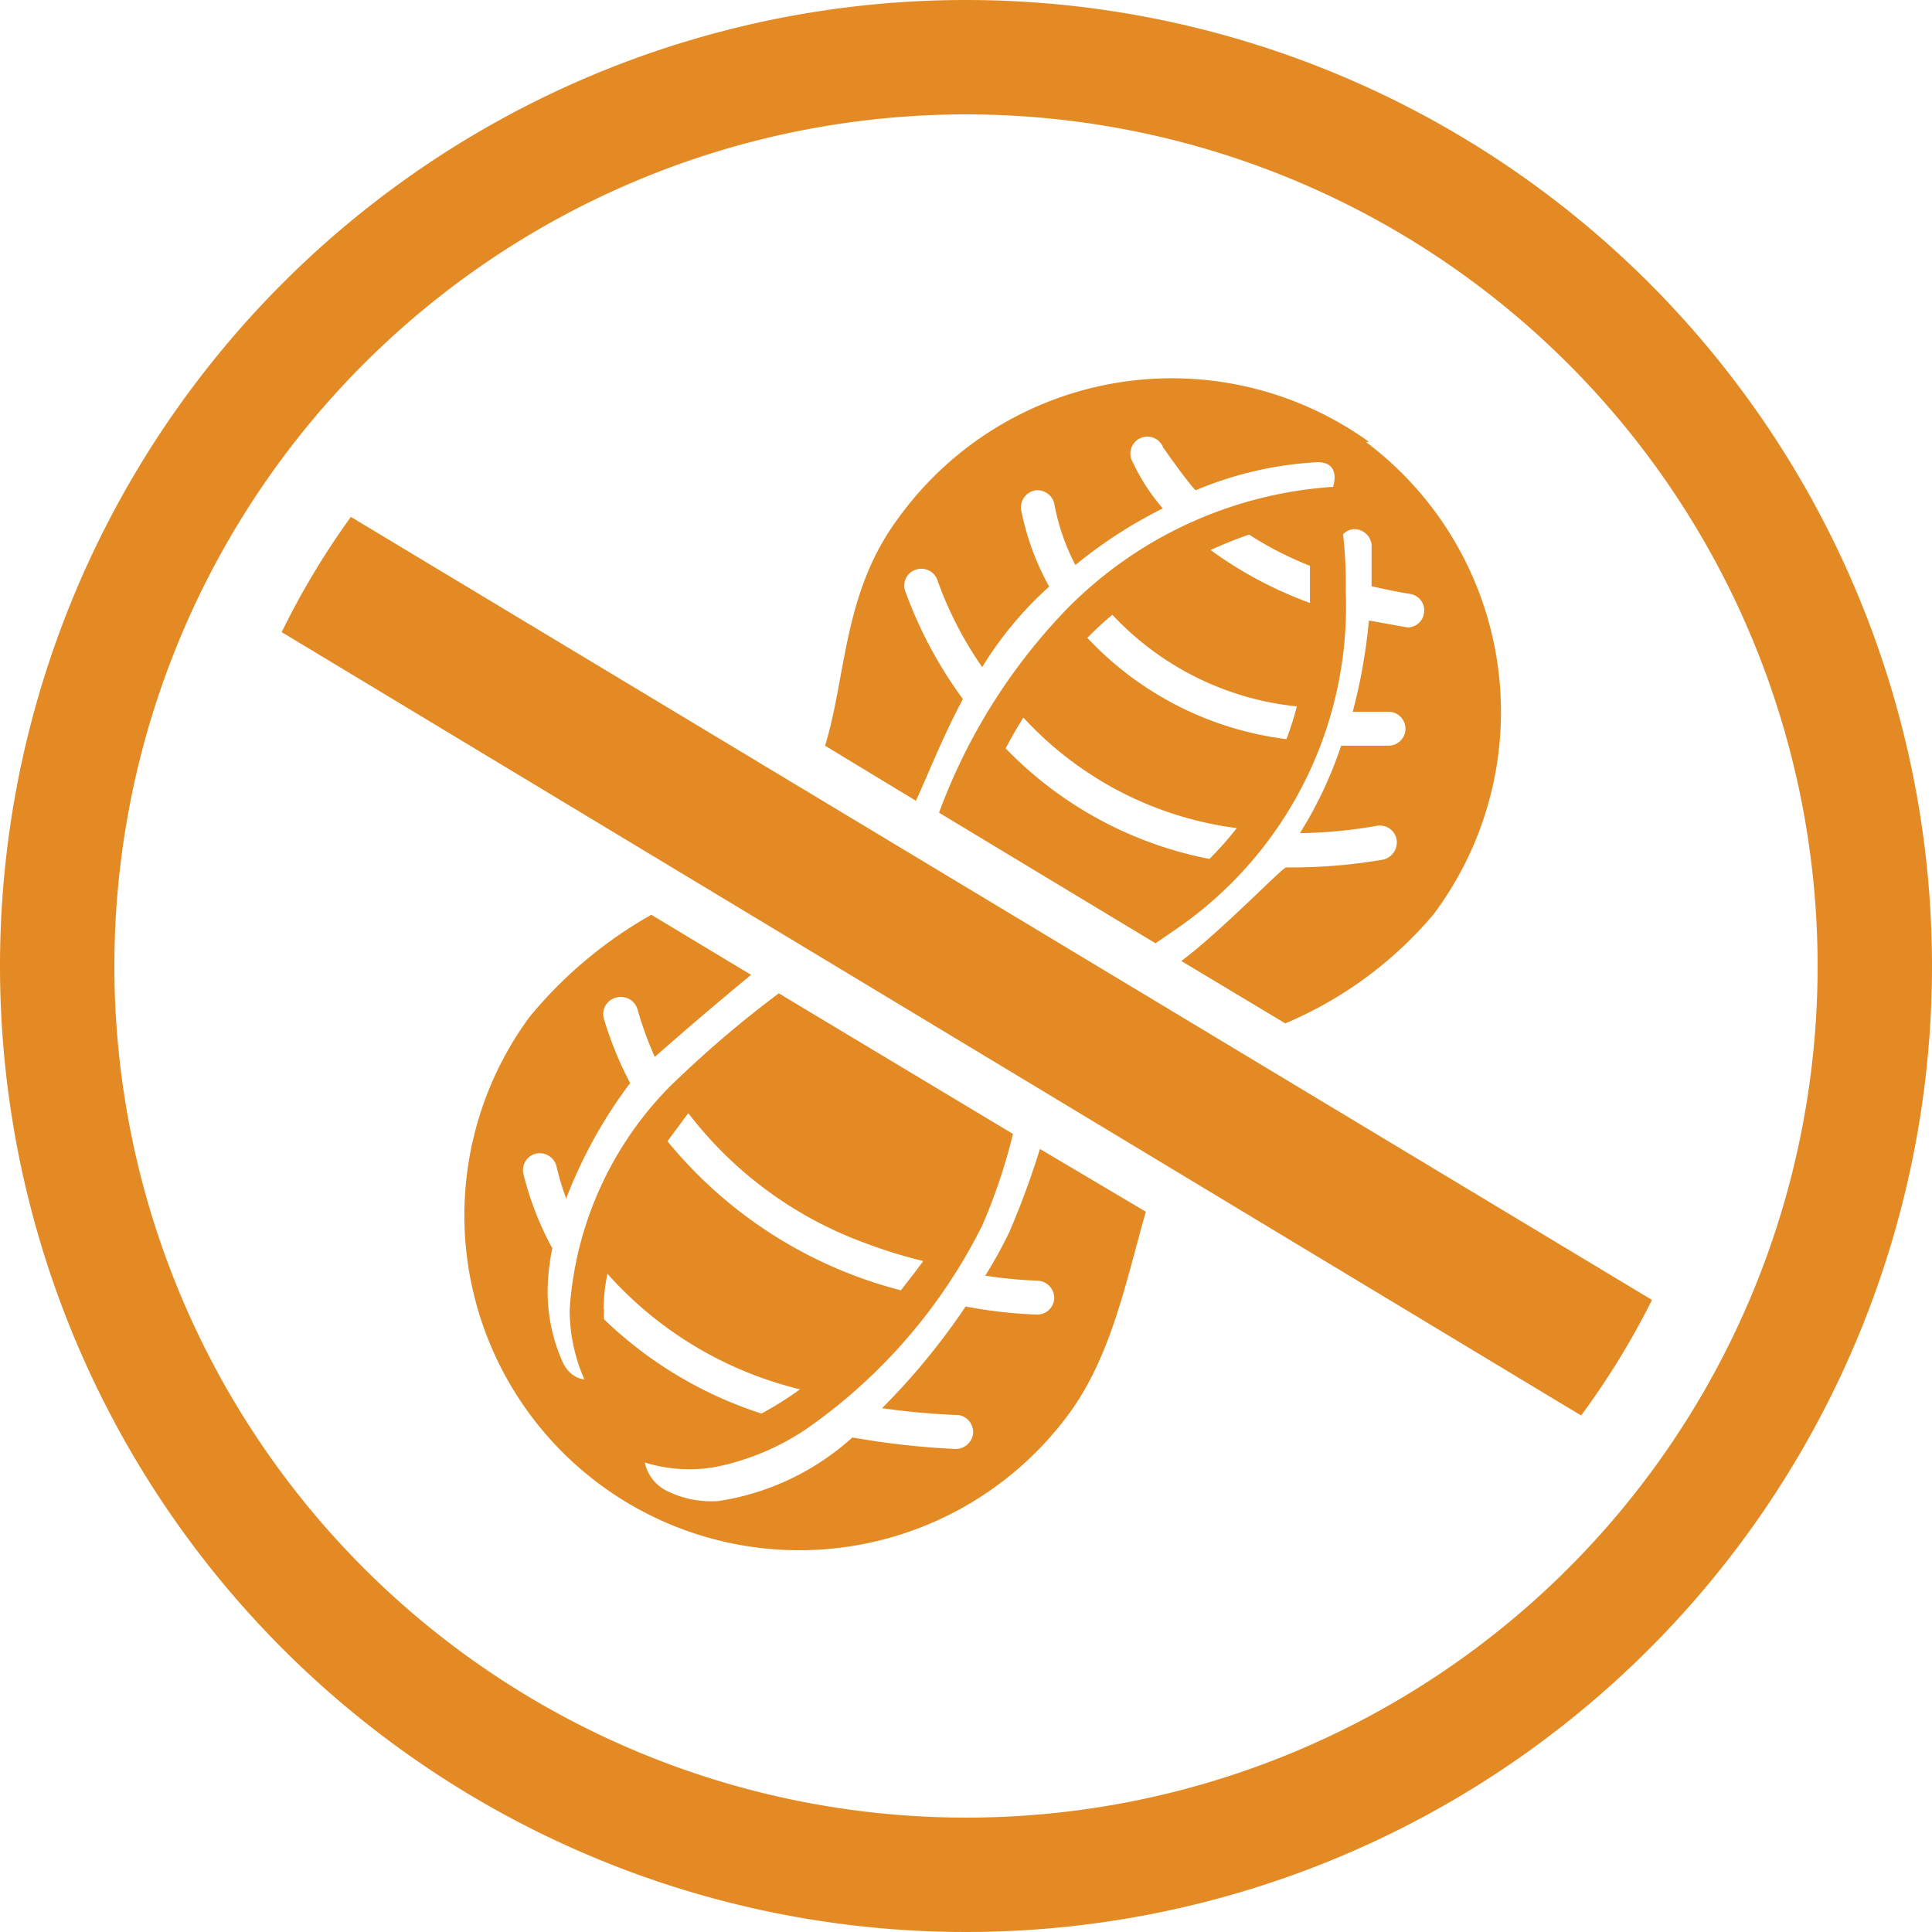
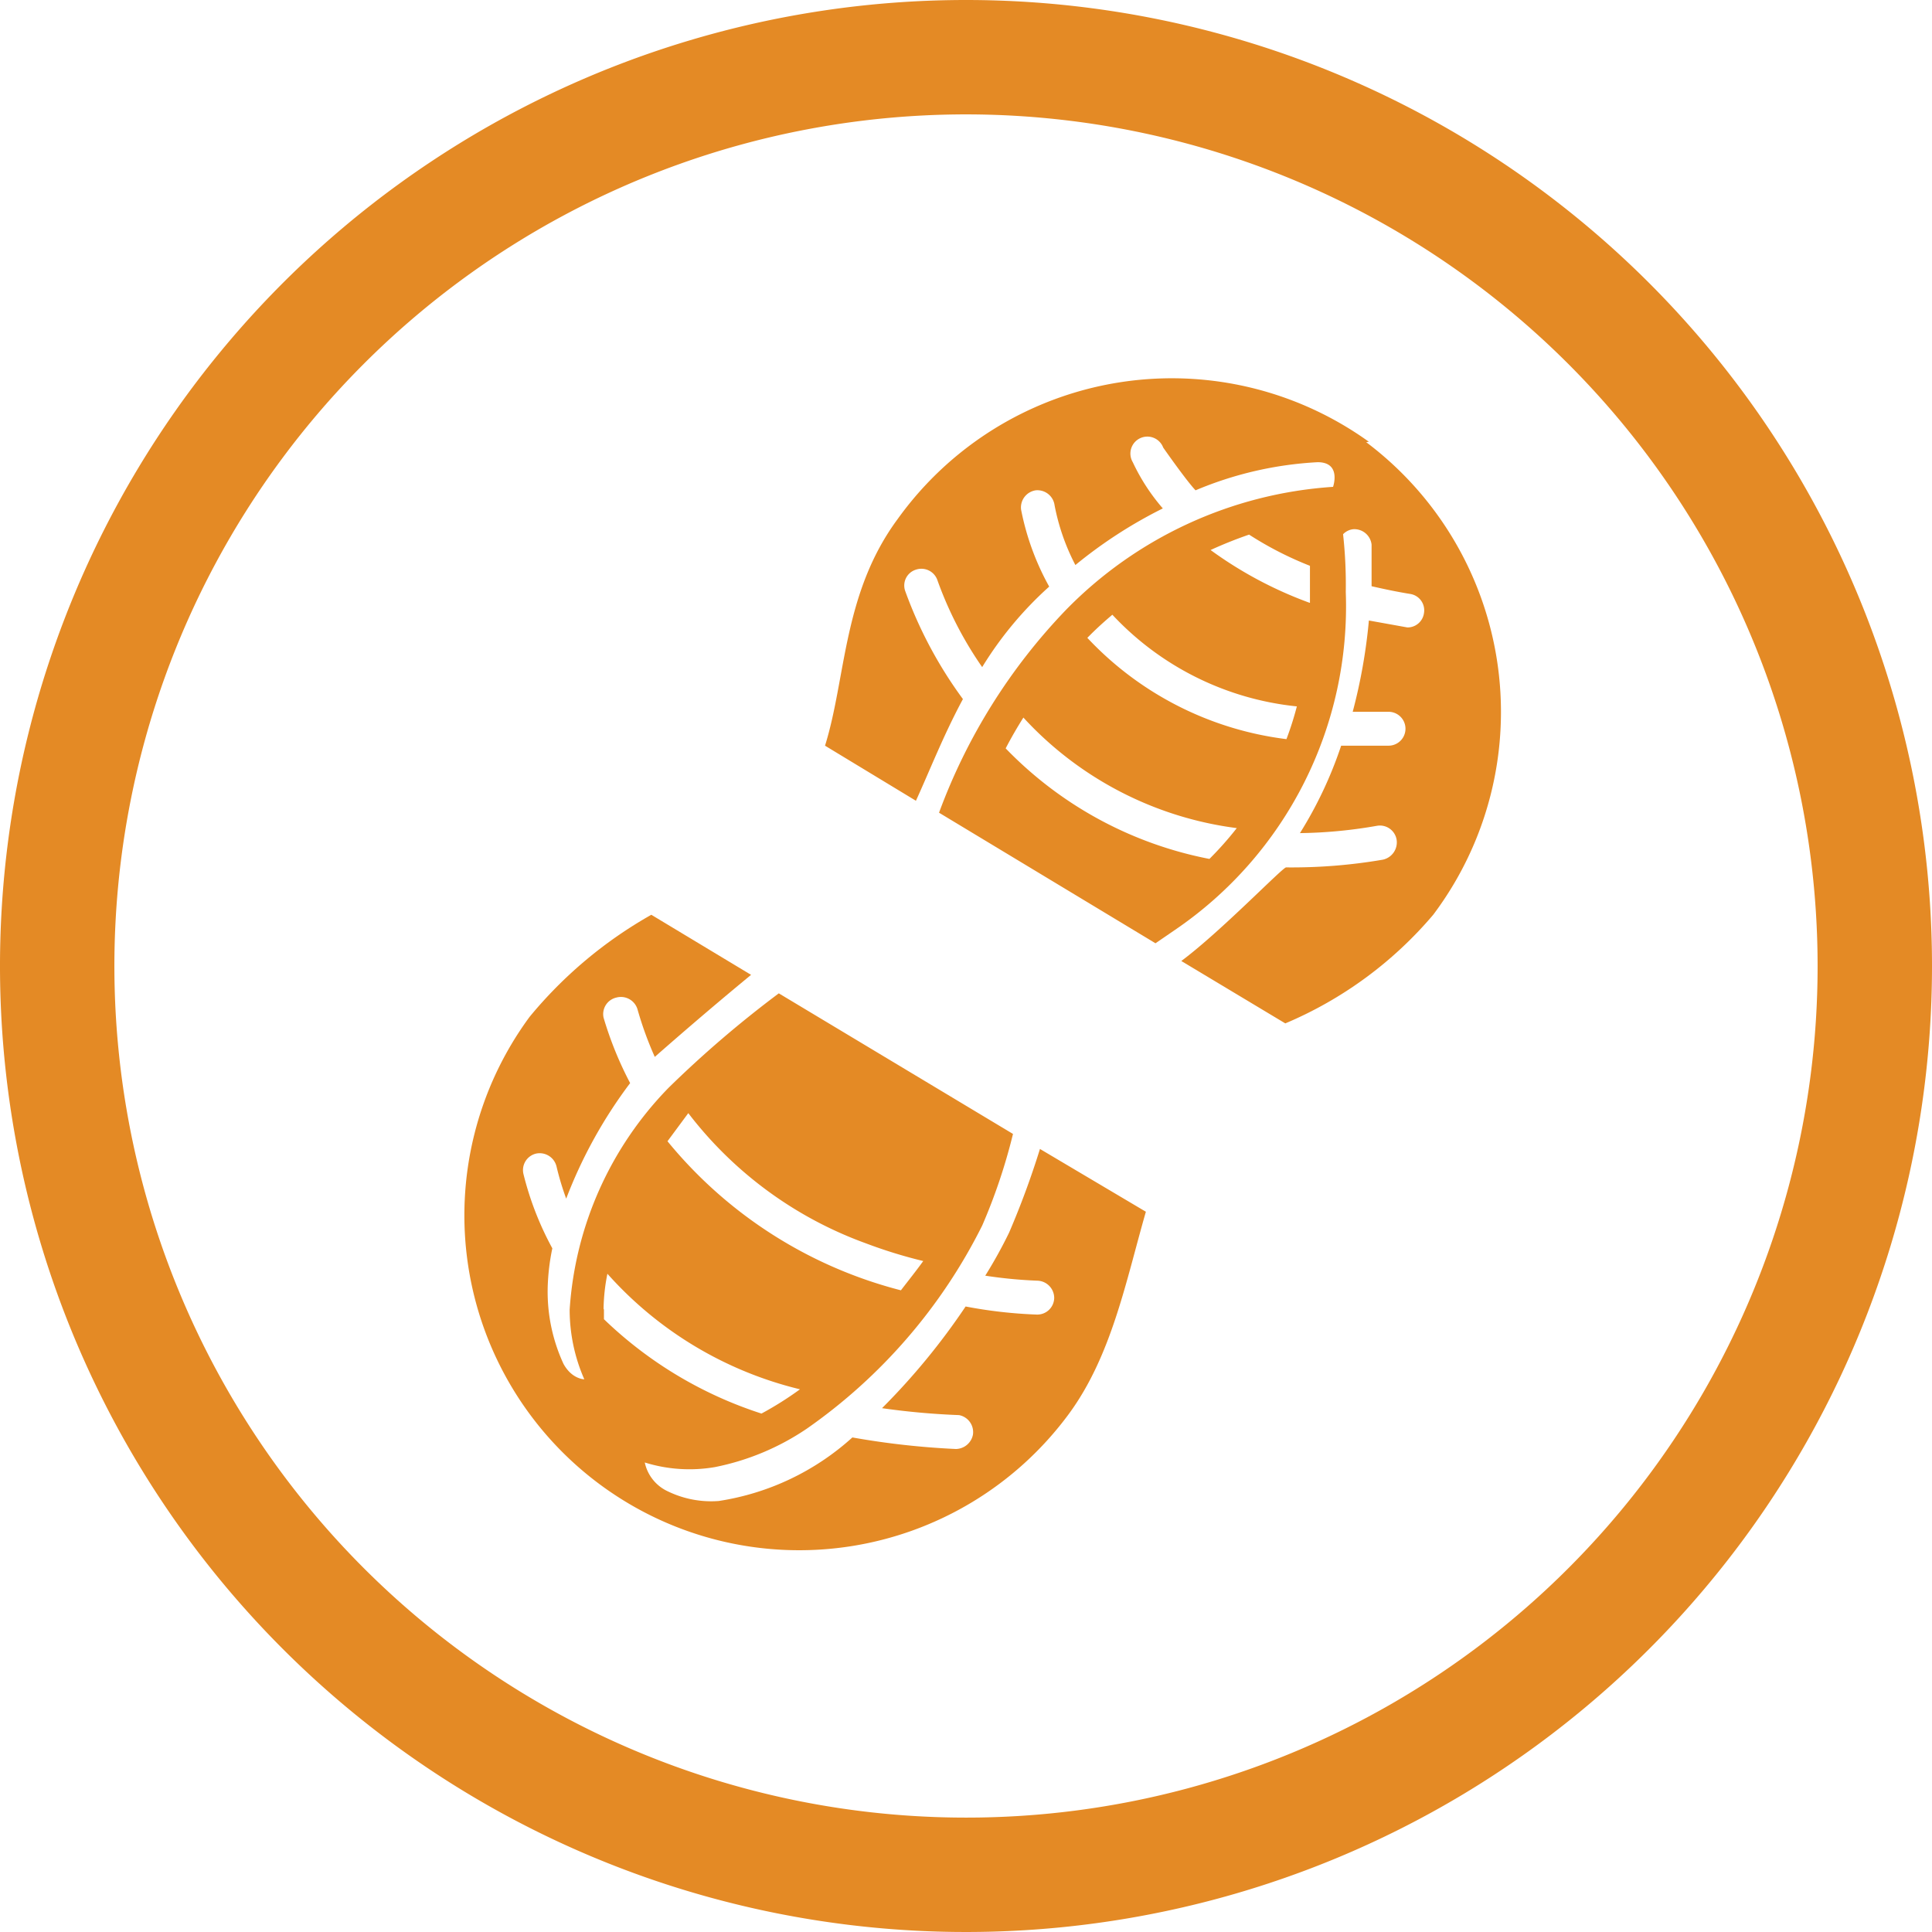
<svg xmlns="http://www.w3.org/2000/svg" viewBox="0 0 50.16 50.16">
  <defs>
    <style>.cls-1{fill:#e48a25;}</style>
  </defs>
  <g id="Layer_2" data-name="Layer 2">
    <g id="Body">
      <g id="PeanutFree">
-         <path class="cls-1" d="M7.31,16.41,41.05,36.75a20.24,20.24,0,0,0,1.84-3L9.11,13.42a20.26,20.26,0,0,0-1.8,3" />
        <path class="cls-1" d="M25.08,0A25.08,25.08,0,1,0,50.16,25.08,25.08,25.08,0,0,0,25.08,0Zm0,47.19A22.11,22.11,0,1,1,47.19,25.08,22.1,22.1,0,0,1,25.08,47.19Z" />
        <path class="cls-1" d="M35.54,11.47a8.76,8.76,0,0,0-12.23,2c-1.43,1.93-1.34,4.13-1.89,5.89l2.36,1.43c.37-.81.71-1.69,1.22-2.64a11.09,11.09,0,0,1-1.5-2.81.43.43,0,0,1,.28-.55.44.44,0,0,1,.56.28,9.62,9.62,0,0,0,1.16,2.25,9.4,9.4,0,0,1,1.74-2.09,6.78,6.78,0,0,1-.73-2,.45.45,0,0,1,.38-.5.45.45,0,0,1,.49.39,5.64,5.64,0,0,0,.54,1.55,12,12,0,0,1,2.27-1.47A5.19,5.19,0,0,1,29.41,12a.44.44,0,1,1,.79-.38s.6.86.84,1.11A9.41,9.41,0,0,1,34.21,12c.61,0,.41.61.4.64a10.68,10.68,0,0,0-6.94,3.2,15.14,15.14,0,0,0-3.29,5.26L30,24.49l.51-.35a10.16,10.16,0,0,0,4.43-8.77,12,12,0,0,0-.07-1.5.43.43,0,0,1,.26-.13.45.45,0,0,1,.48.4s0,1,0,1.08c.31.07.63.14,1,.2a.43.43,0,0,1,.36.5.43.43,0,0,1-.43.37l-1-.18a14.35,14.35,0,0,1-.42,2.37l.93,0a.44.44,0,0,1,0,.88l-1.23,0a10.58,10.58,0,0,1-1.07,2.27,12.36,12.36,0,0,0,2-.19.44.44,0,0,1,.51.36.46.46,0,0,1-.36.52,14,14,0,0,1-2.51.2c-.09,0-1.71,1.68-2.72,2.43l2.7,1.62a10.26,10.26,0,0,0,3.84-2.82,8.76,8.76,0,0,0-1.74-12.27M31.4,22.3a10,10,0,0,1-5.29-2.87c.14-.27.29-.53.46-.8a9.1,9.1,0,0,0,5.54,2.87,8.67,8.67,0,0,1-.71.8m2-3.11a8.52,8.52,0,0,1-5.17-2.63l.08-.08c.19-.19.38-.36.57-.52a7.61,7.61,0,0,0,4.79,2.38,8.39,8.39,0,0,1-.27.85M34,15.65a10.4,10.4,0,0,1-2.57-1.37c.35-.16.68-.29,1-.4a8.94,8.94,0,0,0,1.58.81c0,.21,0,.43,0,.67,0,.09,0,.19,0,.29" />
        <path class="cls-1" d="M27,29.83A22,22,0,0,1,26.2,32a12.15,12.15,0,0,1-.62,1.12,11.88,11.88,0,0,0,1.35.13.45.45,0,0,1,.44.45.44.44,0,0,1-.45.43,12.12,12.12,0,0,1-1.85-.21,17.56,17.56,0,0,1-2.17,2.64,19.18,19.18,0,0,0,2,.18.45.45,0,0,1,.36.51.46.46,0,0,1-.44.37,20.81,20.81,0,0,1-2.69-.3,6.67,6.67,0,0,1-3.47,1.65,2.58,2.58,0,0,1-1.32-.25,1.07,1.07,0,0,1-.6-.75,3.9,3.9,0,0,0,1.82.12,6.51,6.51,0,0,0,2.39-1,14.12,14.12,0,0,0,4.55-5.27,14.8,14.8,0,0,0,.8-2.38l-6.08-3.65a28.41,28.41,0,0,0-2.86,2.45A9.09,9.09,0,0,0,14.79,34a4.49,4.49,0,0,0,.38,1.81s-.32,0-.54-.4a4.47,4.47,0,0,1-.41-2,5.69,5.69,0,0,1,.12-1,8.08,8.08,0,0,1-.75-1.93.44.44,0,0,1,.33-.53.45.45,0,0,1,.53.34,7.27,7.27,0,0,0,.25.83,12.22,12.22,0,0,1,1.66-3,9.29,9.29,0,0,1-.69-1.7A.44.44,0,0,1,16,25.9a.45.45,0,0,1,.55.3A9.1,9.1,0,0,0,17,27.44c.41-.36,1.37-1.2,2.5-2.13l-2.59-1.56a11.27,11.27,0,0,0-3.16,2.65,8.69,8.69,0,1,0,14,10.31c1.11-1.51,1.48-3.44,2-5.25Zm-9.13-.93a10.17,10.17,0,0,0,4.61,3.38,12.54,12.54,0,0,0,1.49.46c-.18.25-.38.5-.58.76a11.54,11.54,0,0,1-6.06-3.87l.54-.73M15.67,34a4.9,4.9,0,0,1,.1-.93,9.77,9.77,0,0,0,5,3,8.77,8.77,0,0,1-1,.63,10.55,10.55,0,0,1-4.09-2.45c0-.09,0-.18,0-.27" />
      </g>
    </g>
  </g>
</svg>